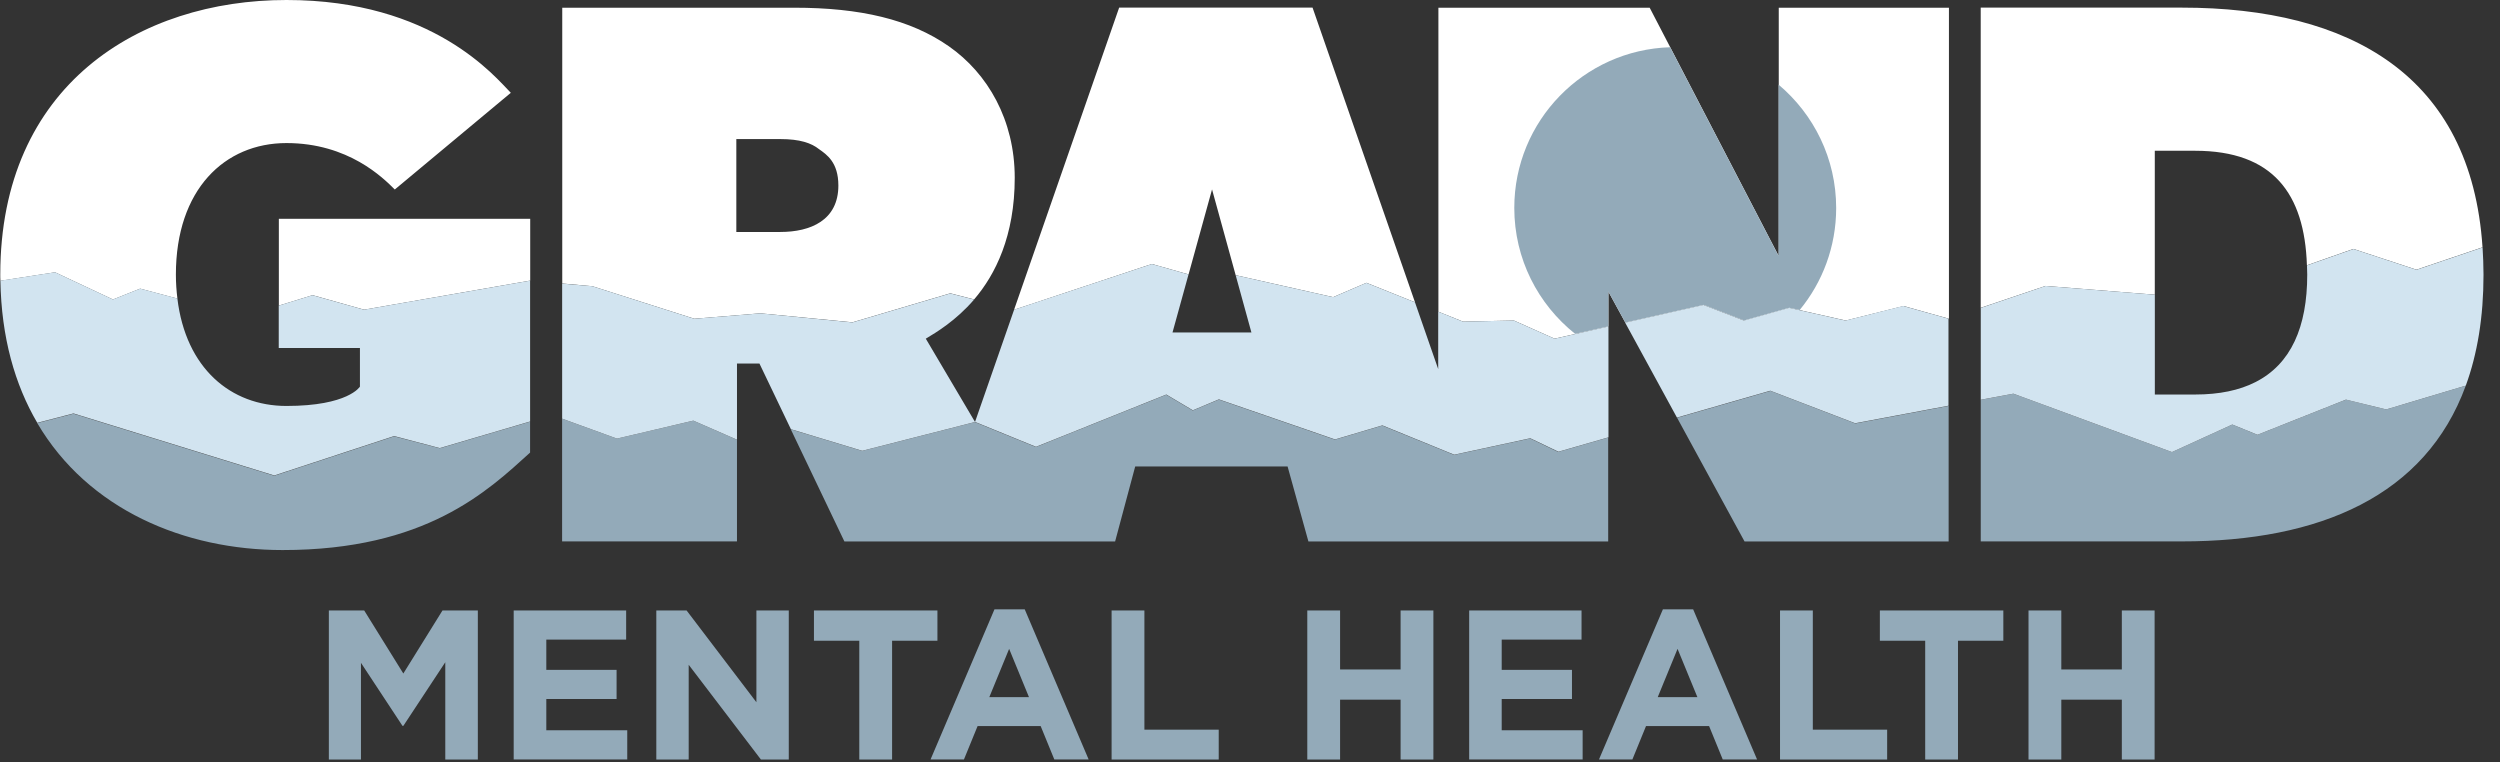
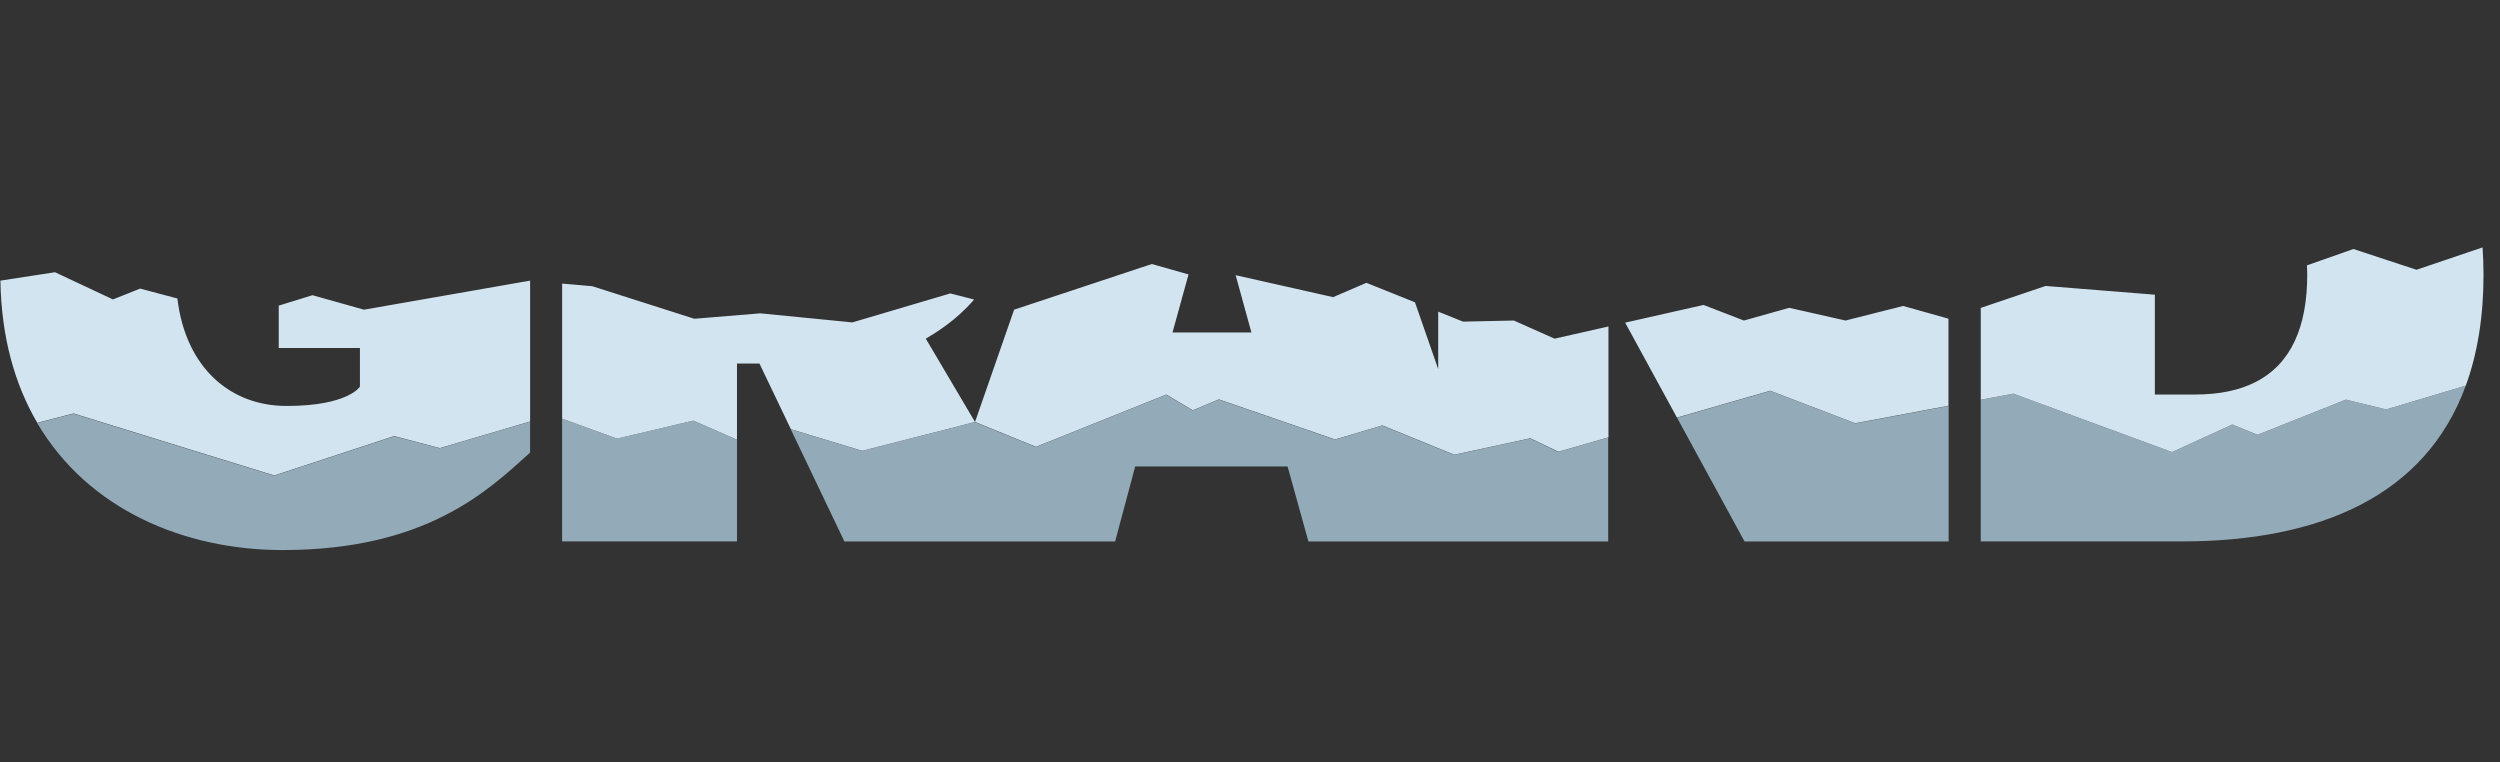
<svg xmlns="http://www.w3.org/2000/svg" width="141" height="43" viewBox="0 0 141 43" fill="none">
  <rect x="0" y="0" width="141" height="43" fill="#333333" stroke="none" />
  <path d="M24.801 25.282L29.897 23.781V25.526C27.497 27.706 24.008 31.023 15.939 31.023C10.404 31.023 4.97 28.743 2.102 23.863L4.143 23.332L15.466 26.831L22.23 24.608L24.801 25.282ZM86.3 24.728L82.012 25.655L77.959 24.001L75.291 24.795L68.738 22.534L67.271 23.151L65.775 22.261L58.423 25.211L54.986 23.805L48.624 25.43L44.6 24.212L47.625 30.54H62.892L64.025 26.31H72.62L73.795 30.54H90.702V24.675L87.882 25.488L86.3 24.728ZM34.796 24.737L31.703 23.614V30.535H41.565V24.8L39.103 23.724L34.796 24.737ZM134.581 23.093L132.311 22.539L127.321 24.522L125.901 23.944L122.498 25.497L113.555 22.204L111.714 22.548V30.535H123.057C130.824 30.535 136.799 27.973 139.07 21.75L134.581 23.093ZM99.855 22.046L94.588 23.562L98.393 30.54H109.903V22.892L104.64 23.882L99.855 22.046Z" fill="#93AAB9" />
-   <path d="M57.193 17.471L63.12 0.43H74.028L79.807 17.05L77.068 15.95L75.189 16.758L69.692 15.52L68.359 10.683L67.035 15.477L64.965 14.889L57.193 17.471ZM82.517 18.14L85.385 18.078L87.674 19.101L90.714 18.412V16.448L91.67 18.197L96.092 17.198L98.367 18.078L100.924 17.361L104.098 18.078L107.363 17.26L109.92 17.977V0.435H100.322V14.445L93.042 0.435H81.126V17.581L82.517 18.14ZM115.369 16.127L121.53 16.62V8.503H123.801C128.194 8.503 129.976 10.917 130.11 14.961L132.73 14.039L136.286 15.21L140.014 13.948C139.374 4.264 132.558 0.43 123.055 0.43H111.712V17.361L115.369 16.127ZM3.103 15.358L6.373 16.892L7.907 16.28L10.006 16.84C9.953 16.409 9.92 15.96 9.92 15.487C9.92 10.688 12.668 8.069 16.157 8.069C19.647 8.069 21.611 10.033 22.266 10.688L28.81 5.234C27.94 4.359 24.446 0 16.157 0C7.869 0 0.016 4.799 0.016 15.487C0.016 15.606 0.016 15.716 0.025 15.836L3.103 15.358ZM31.711 15.989V0.435H44.799C48.508 0.435 51.342 1.09 53.522 2.615C55.702 4.139 57.231 6.759 57.231 10.028C57.231 13.298 56.146 15.482 54.941 16.887L53.598 16.543L48.078 18.178L42.882 17.671L39.158 17.977L33.408 16.142L31.711 15.989ZM41.524 13.083H44.01C45.712 13.083 47.284 12.428 47.284 10.463C47.284 9.154 46.629 8.719 46.194 8.413C45.759 8.064 45.105 7.844 44.015 7.844H41.529V13.083H41.524ZM15.727 17.236L17.63 16.648L20.536 17.466L29.904 15.826V12.342H15.727V17.236Z" fill="white" />
-   <path d="M103.56 11.732C103.56 13.916 102.786 15.924 101.5 17.486L100.922 17.358L98.365 18.075L96.089 17.195L91.668 18.194L90.712 16.445V18.409L88.838 18.83C86.749 17.166 85.406 14.609 85.406 11.727C85.406 6.813 89.316 2.817 94.196 2.664L100.31 14.432V4.772C102.298 6.445 103.56 8.94 103.56 11.732Z" fill="#93AAB9" />
  <path d="M20.529 17.466L29.898 15.827V23.771L24.802 25.272L22.231 24.593L15.467 26.816L4.144 23.317L2.103 23.848C0.836 21.692 0.076 19.025 0.023 15.827L3.102 15.354L6.371 16.888L7.906 16.276L10.004 16.835C10.477 20.765 13.01 22.896 16.156 22.896C19.645 22.896 20.3 21.806 20.3 21.806V19.627H15.721V17.237L17.623 16.649L20.529 17.466ZM85.383 18.078L82.515 18.14L81.115 17.576V20.817L79.805 17.05L77.066 15.951L75.188 16.759L69.691 15.521L70.58 18.752H66.129L67.033 15.478L64.963 14.89L57.196 17.466L54.992 23.795L58.429 25.2L65.781 22.251L67.277 23.14L68.744 22.523L75.297 24.784L77.965 23.991L82.018 25.645L86.306 24.717L87.897 25.477L90.717 24.665V18.413L87.677 19.101L85.383 18.078ZM54.94 16.893L53.597 16.549L48.076 18.183L42.88 17.672L39.157 17.978L33.406 16.142L31.705 15.994V23.613L34.797 24.737L39.104 23.723L41.566 24.799V20.502H42.832L44.606 24.206L48.63 25.425L54.992 23.8L52.215 19.101C52.813 18.743 53.917 18.083 54.94 16.893ZM140.017 13.953L136.289 15.215L132.733 14.044L130.113 14.966C130.118 15.139 130.128 15.311 130.128 15.488C130.128 18.437 129.215 20.535 127.202 21.553C126.299 22.012 125.171 22.251 123.804 22.251H121.533V16.62L115.372 16.128L111.715 17.366V22.547L113.556 22.203L122.499 25.497L125.902 23.943L127.322 24.521L132.312 22.538L134.583 23.092L139.071 21.749C139.721 19.971 140.07 17.892 140.07 15.488C140.07 14.957 140.046 14.45 140.017 13.953ZM104.087 18.078L100.913 17.361L98.356 18.078L96.08 17.199L91.659 18.198L94.58 23.551L99.847 22.036L104.632 23.871L109.894 22.882V17.973L107.337 17.256L104.087 18.078Z" fill="#D2E4F0" />
-   <path d="M18.547 34.429H20.54L22.748 37.986L24.957 34.429H26.95V42.837H25.114V37.35L22.748 40.94H22.701L20.358 37.383V42.837H18.547V34.429ZM28.972 34.429H35.315V36.074H30.812V37.78H34.775V39.424H30.812V41.188H35.377V42.832H28.972V34.429ZM37.016 34.429H38.723L42.661 39.606V34.429H44.487V42.837H42.915L38.842 37.493V42.837H37.016V34.429ZM48.464 36.136H45.907V34.429H52.871V36.136H50.314V42.837H48.464V36.136ZM56.088 34.367H57.795L61.399 42.832H59.463L58.693 40.949H55.137L54.367 42.832H52.484L56.088 34.367ZM58.034 39.319L56.915 36.595L55.797 39.319H58.034ZM62.694 34.429H64.544V41.155H68.736V42.837H62.694V34.429ZM73.731 34.429H75.581V37.756H78.994V34.429H80.843V42.837H78.994V39.462H75.581V42.837H73.731V34.429ZM82.856 34.429H89.199V36.074H84.696V37.78H88.659V39.424H84.696V41.188H89.261V42.832H82.861V34.429H82.856ZM93.787 34.367H95.494L99.098 42.832H97.162L96.392 40.949H92.836L92.067 42.832H90.183L93.787 34.367ZM95.733 39.319L94.614 36.595L93.496 39.319H95.733ZM100.393 34.429H102.243V41.155H106.435V42.837H100.393V34.429ZM108.581 36.136H106.024V34.429H112.988V36.136H110.431V42.837H108.581V36.136ZM114.408 34.429H116.258V37.756H119.671V34.429H121.52V42.837H119.671V39.462H116.258V42.837H114.408V34.429Z" fill="#93AAB9" />
</svg>